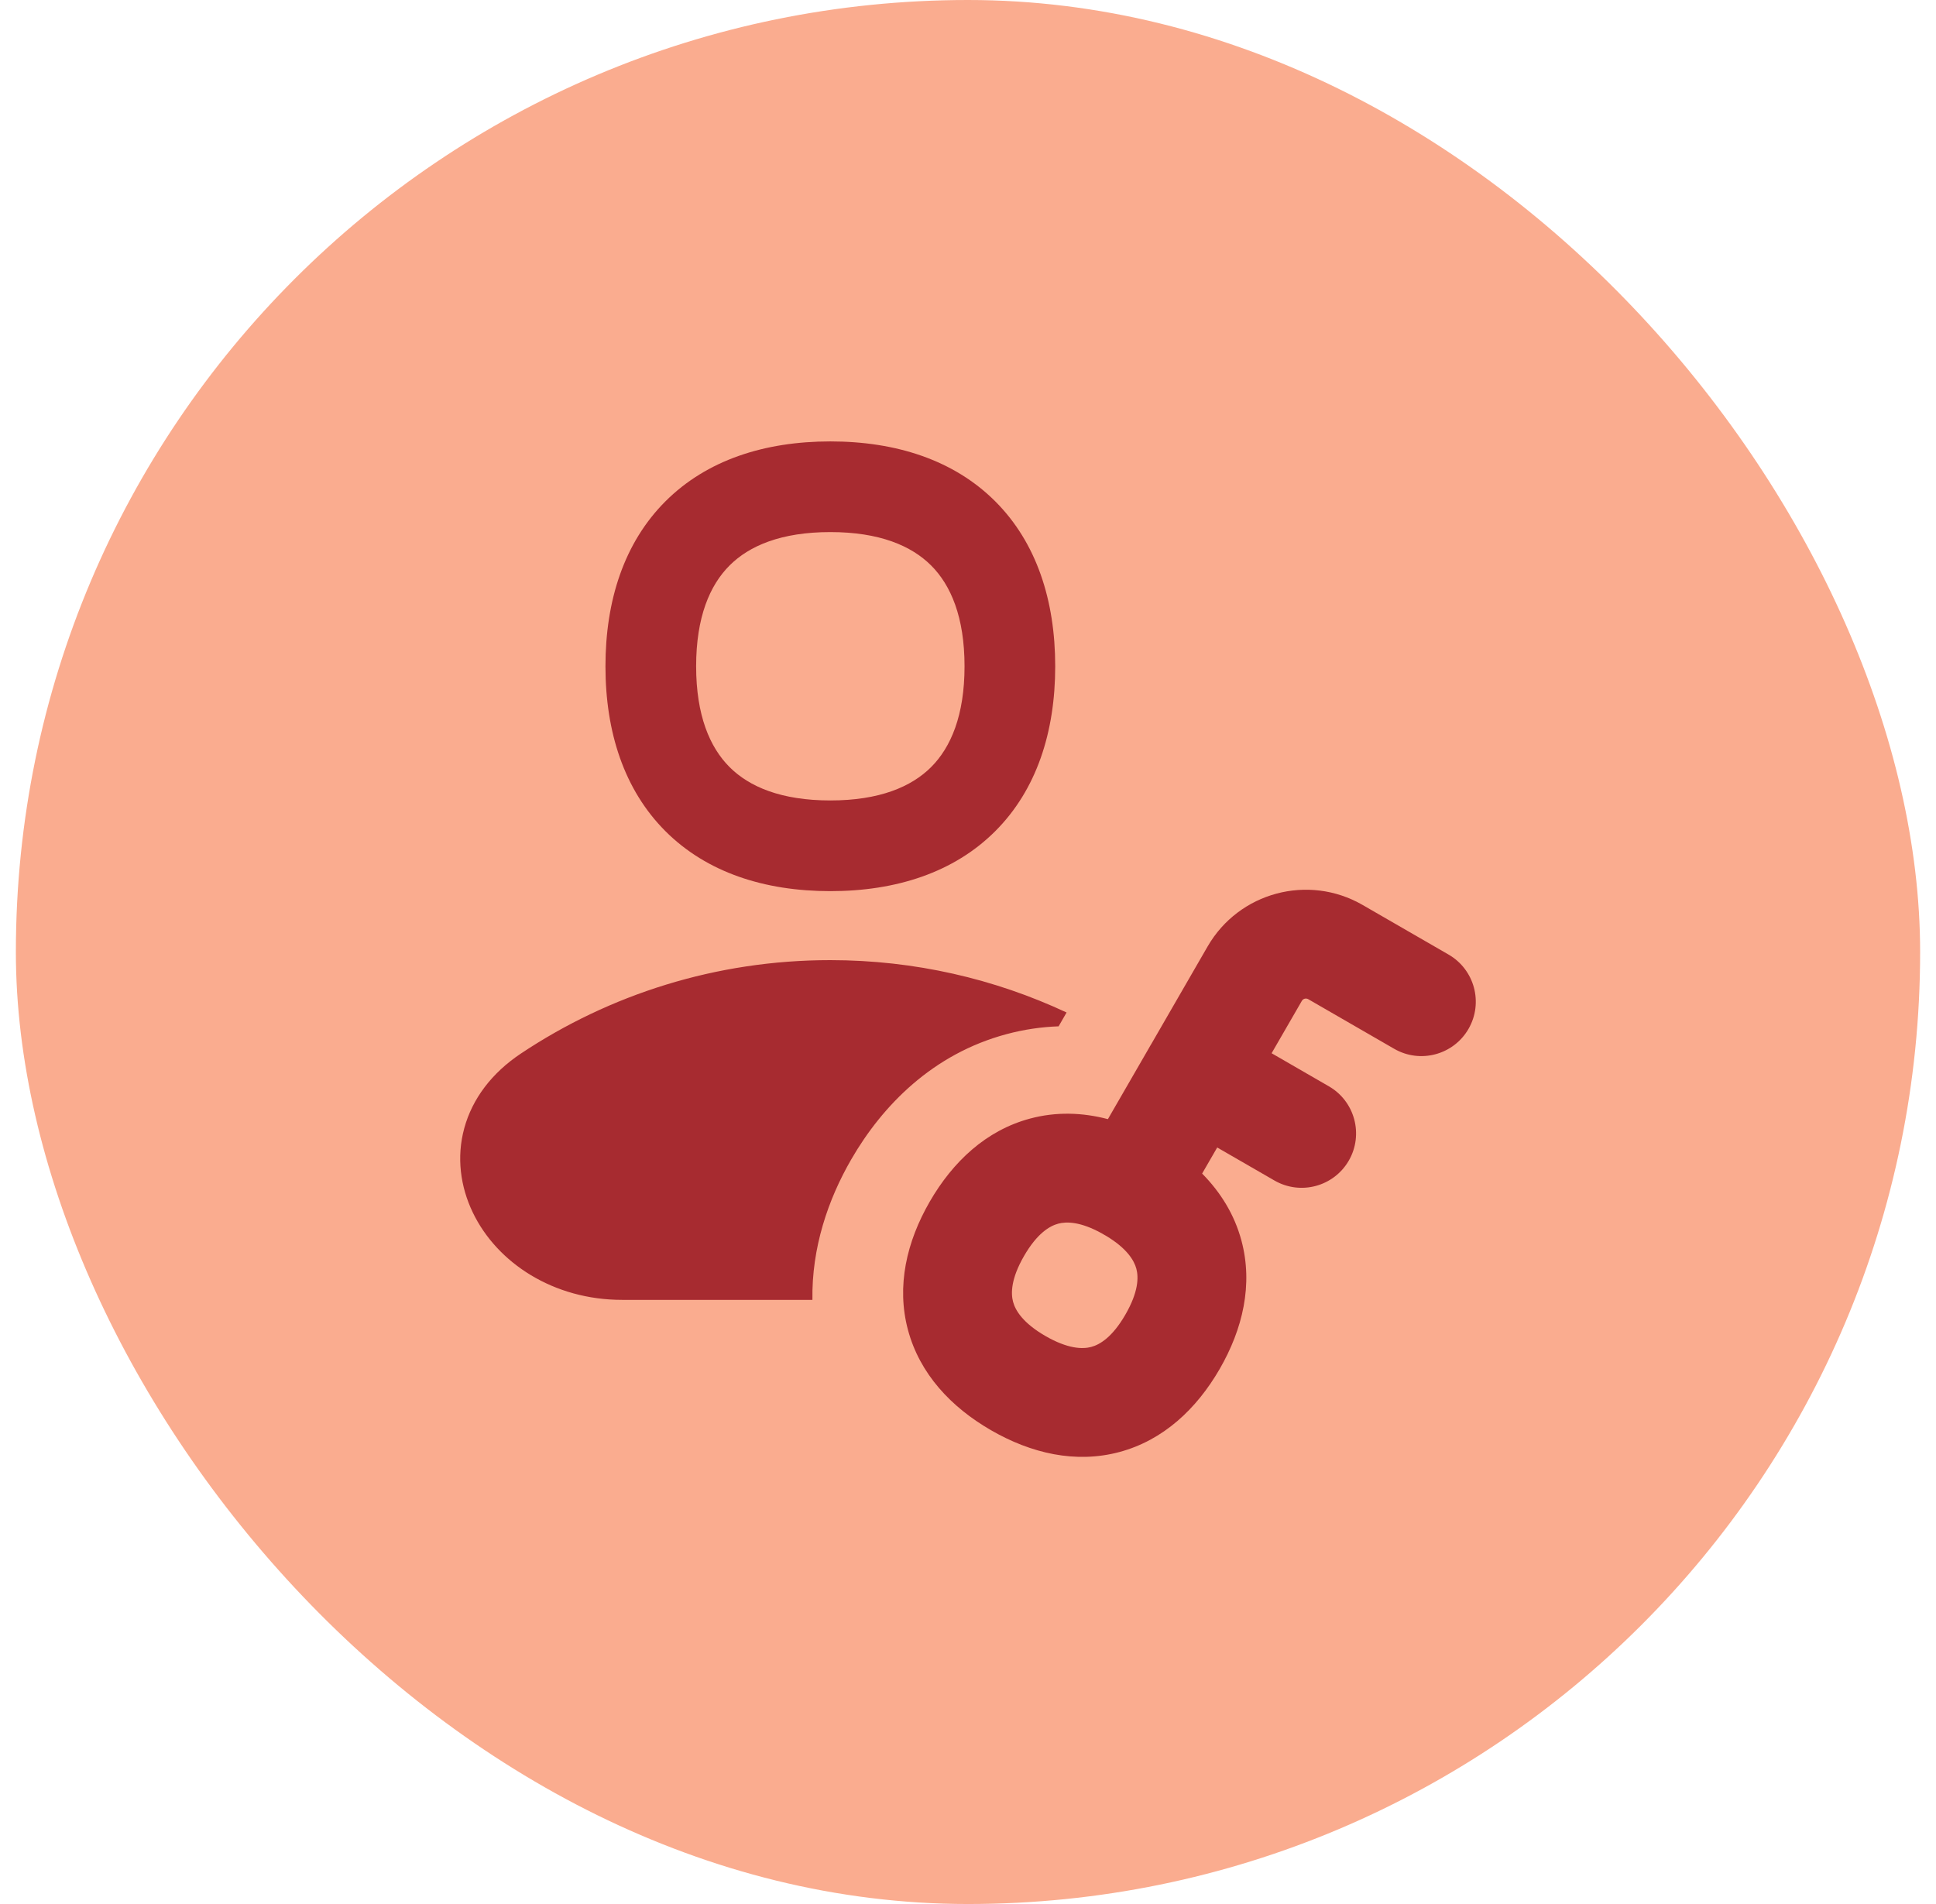
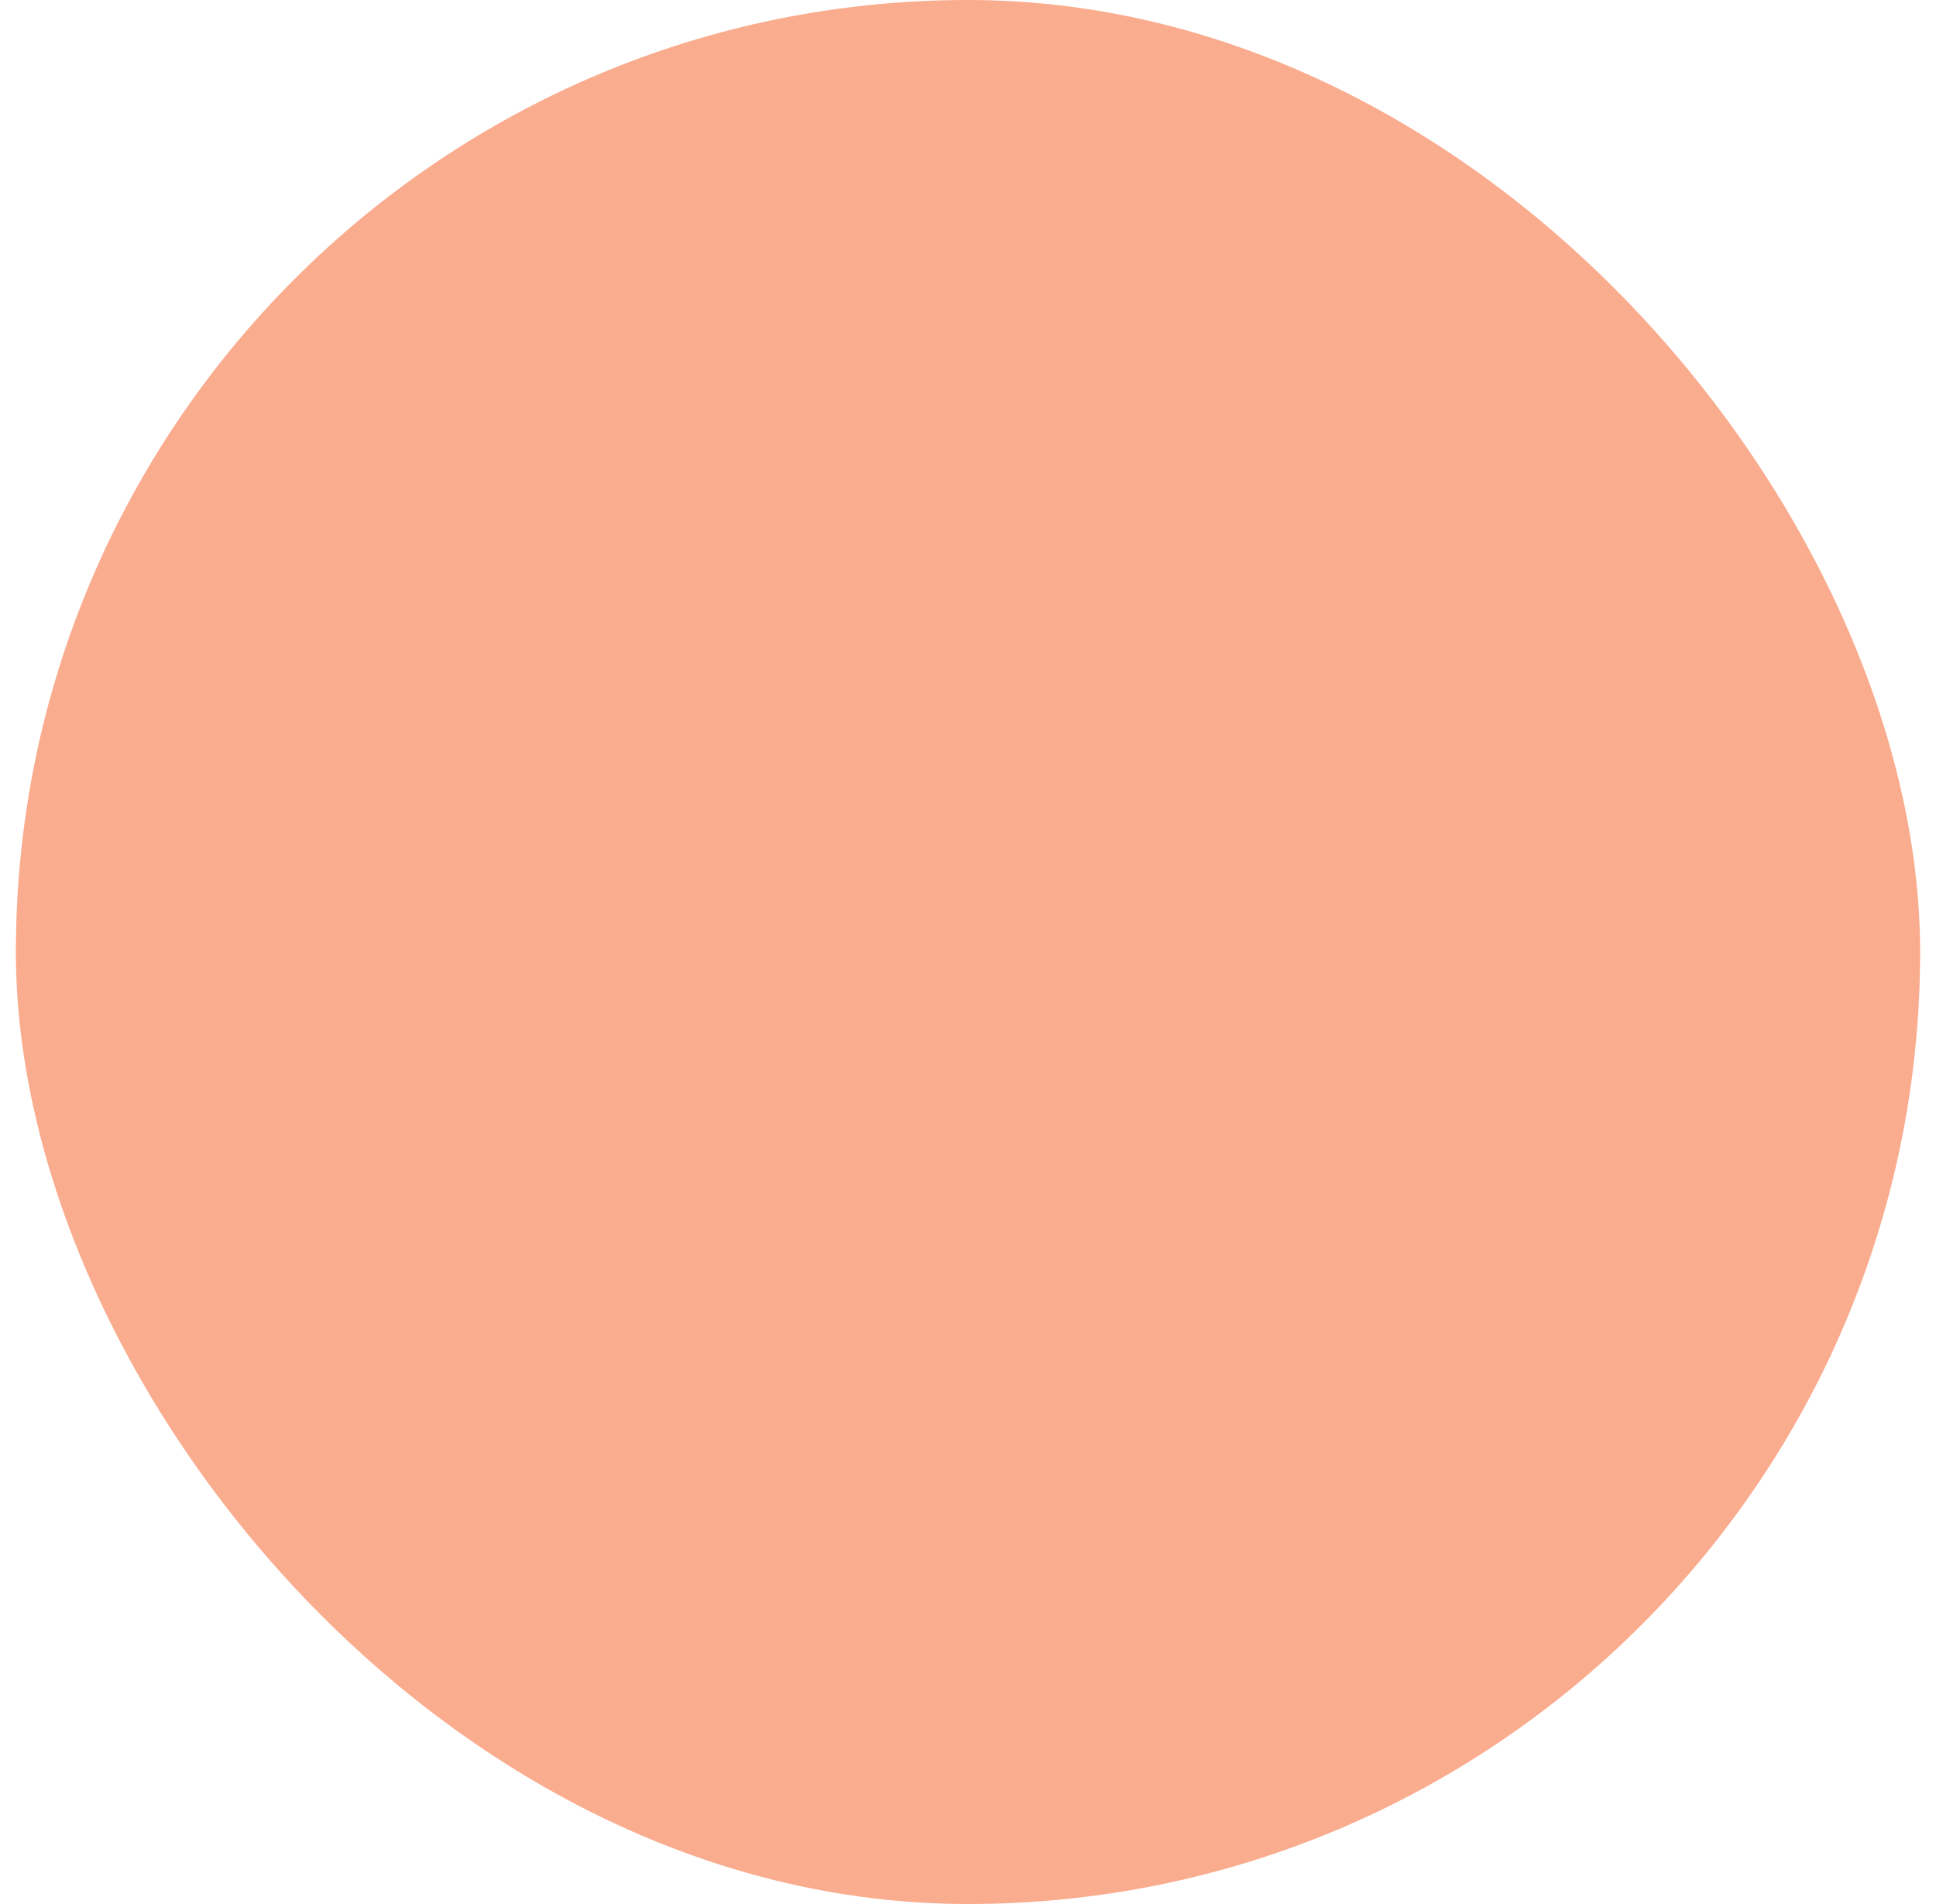
<svg xmlns="http://www.w3.org/2000/svg" width="61" height="60" viewBox="0 0 61 60" fill="none">
  <rect x="0.5" width="60" height="60" rx="30" fill="#FAAC8F" />
  <g clip-path="url(#clip0_444_49171)">
-     <path fill-rule="evenodd" clip-rule="evenodd" d="M21.934 20.996C21.934 19.448 22.365 18.441 22.987 17.82C23.608 17.198 24.615 16.767 26.163 16.767C27.71 16.767 28.717 17.198 29.339 17.82C29.96 18.441 30.391 19.448 30.391 20.996C30.391 22.543 29.96 23.55 29.339 24.172C28.717 24.794 27.71 25.224 26.163 25.224C24.615 25.224 23.608 24.794 22.987 24.172C22.365 23.55 21.934 22.543 21.934 20.996ZM26.163 13.91C24.09 13.91 22.268 14.498 20.966 15.799C19.665 17.101 19.077 18.923 19.077 20.996C19.077 23.069 19.665 24.89 20.966 26.192C22.268 27.494 24.09 28.082 26.163 28.082C28.236 28.082 30.057 27.494 31.359 26.192C32.661 24.89 33.248 23.069 33.248 20.996C33.248 18.923 32.661 17.101 31.359 15.799C30.057 14.498 28.236 13.91 26.163 13.91ZM38.05 29.825C39.037 28.116 41.223 27.53 42.933 28.517L45.642 30.081C46.462 30.555 46.743 31.603 46.27 32.423C45.797 33.243 44.748 33.524 43.928 33.05L41.219 31.486C41.149 31.446 41.059 31.47 41.019 31.54L40.066 33.19L41.87 34.232C42.69 34.705 42.971 35.754 42.498 36.574C42.024 37.393 40.976 37.674 40.156 37.201L38.352 36.16L37.877 36.982C38.459 37.571 38.896 38.274 39.116 39.095C39.487 40.479 39.157 41.88 38.43 43.14C37.702 44.399 36.654 45.386 35.27 45.757C33.886 46.127 32.485 45.797 31.226 45.07C29.966 44.343 28.98 43.294 28.609 41.911C28.238 40.527 28.568 39.126 29.295 37.866C30.023 36.606 31.071 35.62 32.455 35.249C33.278 35.028 34.107 35.056 34.908 35.267L36.203 33.024C36.214 33.003 36.226 32.981 36.239 32.96C36.251 32.938 36.264 32.917 36.277 32.897L38.05 29.825ZM34.786 38.908C34.764 38.895 34.743 38.883 34.722 38.87C34.045 38.493 33.603 38.491 33.342 38.561C33.073 38.633 32.676 38.867 32.265 39.58C31.853 40.294 31.848 40.754 31.92 41.023C31.992 41.292 32.227 41.689 32.94 42.101C33.653 42.512 34.114 42.517 34.383 42.445C34.652 42.373 35.049 42.139 35.46 41.425C35.872 40.712 35.877 40.252 35.805 39.982C35.735 39.722 35.512 39.341 34.849 38.943C34.828 38.932 34.807 38.92 34.786 38.908ZM31.715 32.588C32.268 32.44 32.816 32.361 33.355 32.342L33.606 31.906C31.344 30.848 28.82 30.256 26.159 30.256C22.558 30.256 19.207 31.339 16.417 33.197C15.493 33.812 14.882 34.626 14.629 35.55C14.378 36.467 14.508 37.398 14.895 38.204C15.663 39.806 17.447 40.962 19.6 40.962H25.598C25.571 39.321 26.091 37.799 26.821 36.536C27.809 34.825 29.399 33.208 31.715 32.588Z" fill="#A72B30" />
-   </g>
+     </g>
  <defs>
    <clipPath id="clip0_444_49171">
-       <rect width="32" height="32" fill="white" transform="translate(14.5 13.91)" />
-     </clipPath>
+       </clipPath>
  </defs>
</svg>